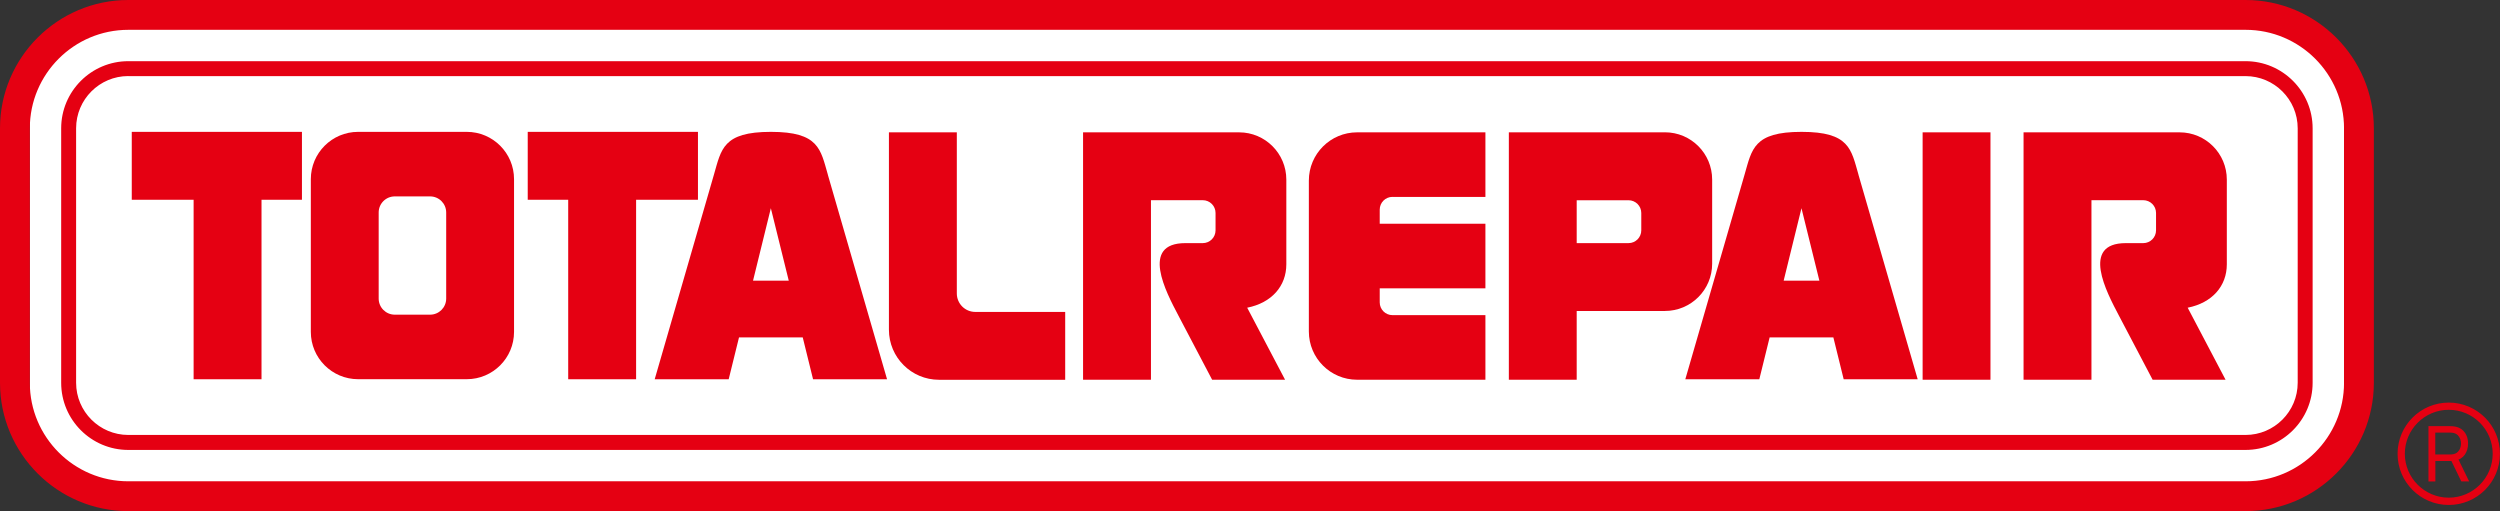
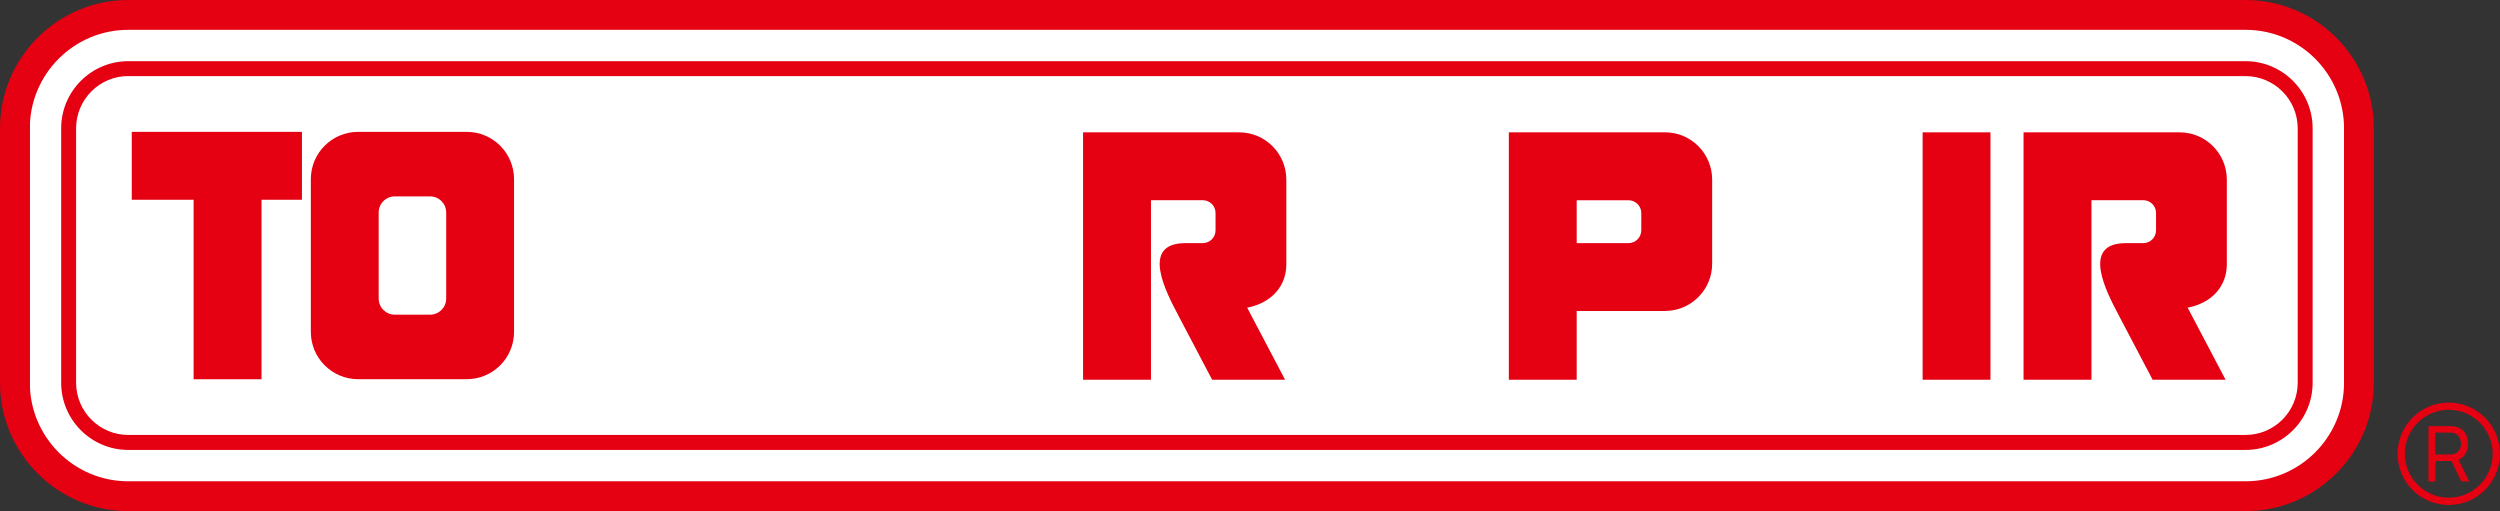
<svg xmlns="http://www.w3.org/2000/svg" viewBox="0 0 520.63 106.44">
  <rect x="0" y="0" width="520.63" height="106.44" fill="#333333" stroke="none" />
  <defs>
    <style>
      .cls-1 {
        fill: #fff;
      }

      .cls-2 {
        fill: #e50012;
      }
    </style>
  </defs>
  <g id="_レイヤー_2" data-name="レイヤー_2">
    <rect class="cls-1" x="6.21" y="2.36" width="481.94" height="101.28" rx="20" ry="20" />
  </g>
  <g id="_レイヤー_2-2" data-name="_レイヤー_2">
    <g id="_レイヤー_2-2">
      <path class="cls-2" d="M467.64,106.44H26.72c-14.73,0-26.72-11.99-26.72-26.72V26.72C0,11.99,11.99,0,26.72,0h440.92c14.73,0,26.72,11.99,26.72,26.72v53c0,14.73-11.99,26.72-26.72,26.72ZM26.72,6.21C15.41,6.21,6.21,15.41,6.21,26.72v53c0,11.31,9.2,20.51,20.51,20.51h440.92c11.31,0,20.51-9.2,20.51-20.51V26.72c0-11.31-9.2-20.51-20.51-20.51,0,0-440.92,0-440.92,0ZM467.64,93.7H26.72c-7.71,0-13.98-6.27-13.98-13.98V26.72c0-7.71,6.27-13.98,13.98-13.98h440.91c7.71,0,13.98,6.27,13.98,13.98v53c0,7.71-6.27,13.98-13.98,13.98h.01ZM26.72,15.84c-6,0-10.87,4.88-10.87,10.87v53c0,6,4.88,10.87,10.87,10.87h440.91c6,0,10.87-4.88,10.87-10.87V26.72c0-6-4.88-10.87-10.87-10.87H26.72ZM505.73,100.25v-11.5h4.55c.11,0,.25,0,.4.01s.3.02.45.05c.62.1,1.15.31,1.57.64s.74.75.96,1.26c.21.5.32,1.06.32,1.67,0,.89-.23,1.67-.69,2.32s-1.14,1.06-2.04,1.22l-.54.09h-3.54v4.25h-1.44ZM507.15,94.65h3.07c.1,0,.22,0,.35-.02.13,0,.25-.03.37-.05.37-.09.67-.24.9-.47s.4-.49.51-.8c.11-.3.16-.62.16-.94s-.05-.63-.16-.94c-.11-.3-.28-.57-.51-.8-.23-.23-.53-.38-.9-.47-.12-.02-.24-.04-.37-.05s-.25-.02-.35-.02h-3.07v4.55h0ZM512.57,100.25l-2.27-4.68,1.41-.43,2.49,5.11h-1.63ZM509.96,85.34c5.05,0,9.15,4.11,9.15,9.15s-4.11,9.15-9.15,9.15-9.15-4.11-9.15-9.15,4.11-9.15,9.15-9.15M509.96,83.84c-5.89,0-10.66,4.77-10.66,10.66s4.77,10.66,10.66,10.66,10.66-4.77,10.66-10.66-4.77-10.66-10.66-10.66h0Z" />
      <polygon class="cls-2" points="62.88 27.46 27.44 27.46 27.44 41.6 40.32 41.6 40.32 78.98 54.46 78.98 54.46 41.6 62.88 41.6 62.88 27.46" />
-       <polygon class="cls-2" points="145.35 27.46 109.9 27.46 109.9 41.6 118.33 41.6 118.33 78.98 132.47 78.98 132.47 41.6 145.35 41.6 145.35 27.46" />
-       <path class="cls-2" d="M199.26,61.1V27.56h-14.14v41.1c0,5.76,4.67,10.43,10.43,10.43h26.28v-14.13h-18.72c-2.13,0-3.85-1.72-3.85-3.85h0Z" />
      <rect class="cls-2" x="400.39" y="27.56" width="14.13" height="51.52" />
      <path class="cls-2" d="M97.2,27.46h-22.62c-5.44,0-9.85,4.41-9.85,9.85v31.81c0,5.44,4.41,9.85,9.85,9.85h22.62c5.44,0,9.85-4.41,9.85-9.85v-31.81c0-5.44-4.41-9.85-9.85-9.85ZM92.92,62.18c0,1.85-1.5,3.35-3.35,3.35h-7.36c-1.85,0-3.35-1.5-3.35-3.35v-17.93c0-1.85,1.5-3.35,3.35-3.35h7.36c1.85,0,3.35,1.5,3.35,3.35v17.93Z" />
      <path class="cls-2" d="M267.88,55.04v-17.64c0-5.43-4.4-9.84-9.83-9.84h-32.5v51.52h14.14v-37.39h10.79c1.47,0,2.66,1.19,2.66,2.66v3.62c0,1.47-1.19,2.66-2.66,2.66h-3.63c-9.43,0-4.02,10.19-1.49,15,2.53,4.82,7.07,13.45,7.07,13.45h15.19l-7.89-15h0c5.11-1.02,8.15-4.51,8.15-9.04h0Z" />
      <path class="cls-2" d="M463.74,55.04v-17.64c0-5.43-4.4-9.84-9.83-9.84h-32.5v51.52h14.14v-37.39h10.79c1.47,0,2.66,1.19,2.66,2.66v3.62c0,1.47-1.19,2.66-2.66,2.66h-3.63c-9.43,0-4.02,10.19-1.49,15,2.53,4.82,7.07,13.45,7.07,13.45h15.19l-7.89-15h0c5.11-1.02,8.15-4.51,8.15-9.04h0Z" />
-       <path class="cls-2" d="M289.99,41.01h19.35v-13.45h-26.72c-5.55,0-10.05,4.5-10.05,10.05v31.42c0,5.55,4.5,10.05,10.05,10.05h26.72v-13.45h-19.35c-1.47,0-2.66-1.19-2.66-2.66v-2.93h22.01v-13.45h-22.01v-2.93c0-1.47,1.19-2.66,2.66-2.66h0Z" />
      <path class="cls-2" d="M346.72,27.56h-32.5v51.52h14.13v-14.32h18.37c5.43,0,9.84-4.4,9.84-9.84v-17.53c0-5.43-4.4-9.84-9.84-9.84h0ZM341.8,47.97c0,1.47-1.19,2.66-2.66,2.66h-10.79v-8.93h10.79c1.47,0,2.66,1.19,2.66,2.66v3.62h0Z" />
-       <path class="cls-2" d="M172.4,36.36c-1.53-5.27-1.85-8.9-11.86-8.9s-10.33,3.63-11.86,8.9l-12.34,42.62h15.41l2.15-8.72h13.27l2.15,8.72h15.41l-12.34-42.62h0ZM156.82,58.45l3.71-15.09,3.73,15.09h-7.44Z" />
-       <path class="cls-2" d="M387.03,36.36c-1.53-5.27-1.85-8.9-11.86-8.9s-10.33,3.63-11.86,8.9l-12.34,42.62h15.41l2.15-8.72h13.27l2.15,8.72h15.41l-12.34-42.62h0ZM371.45,58.45l3.71-15.09,3.73,15.09h-7.44Z" />
    </g>
  </g>
</svg>